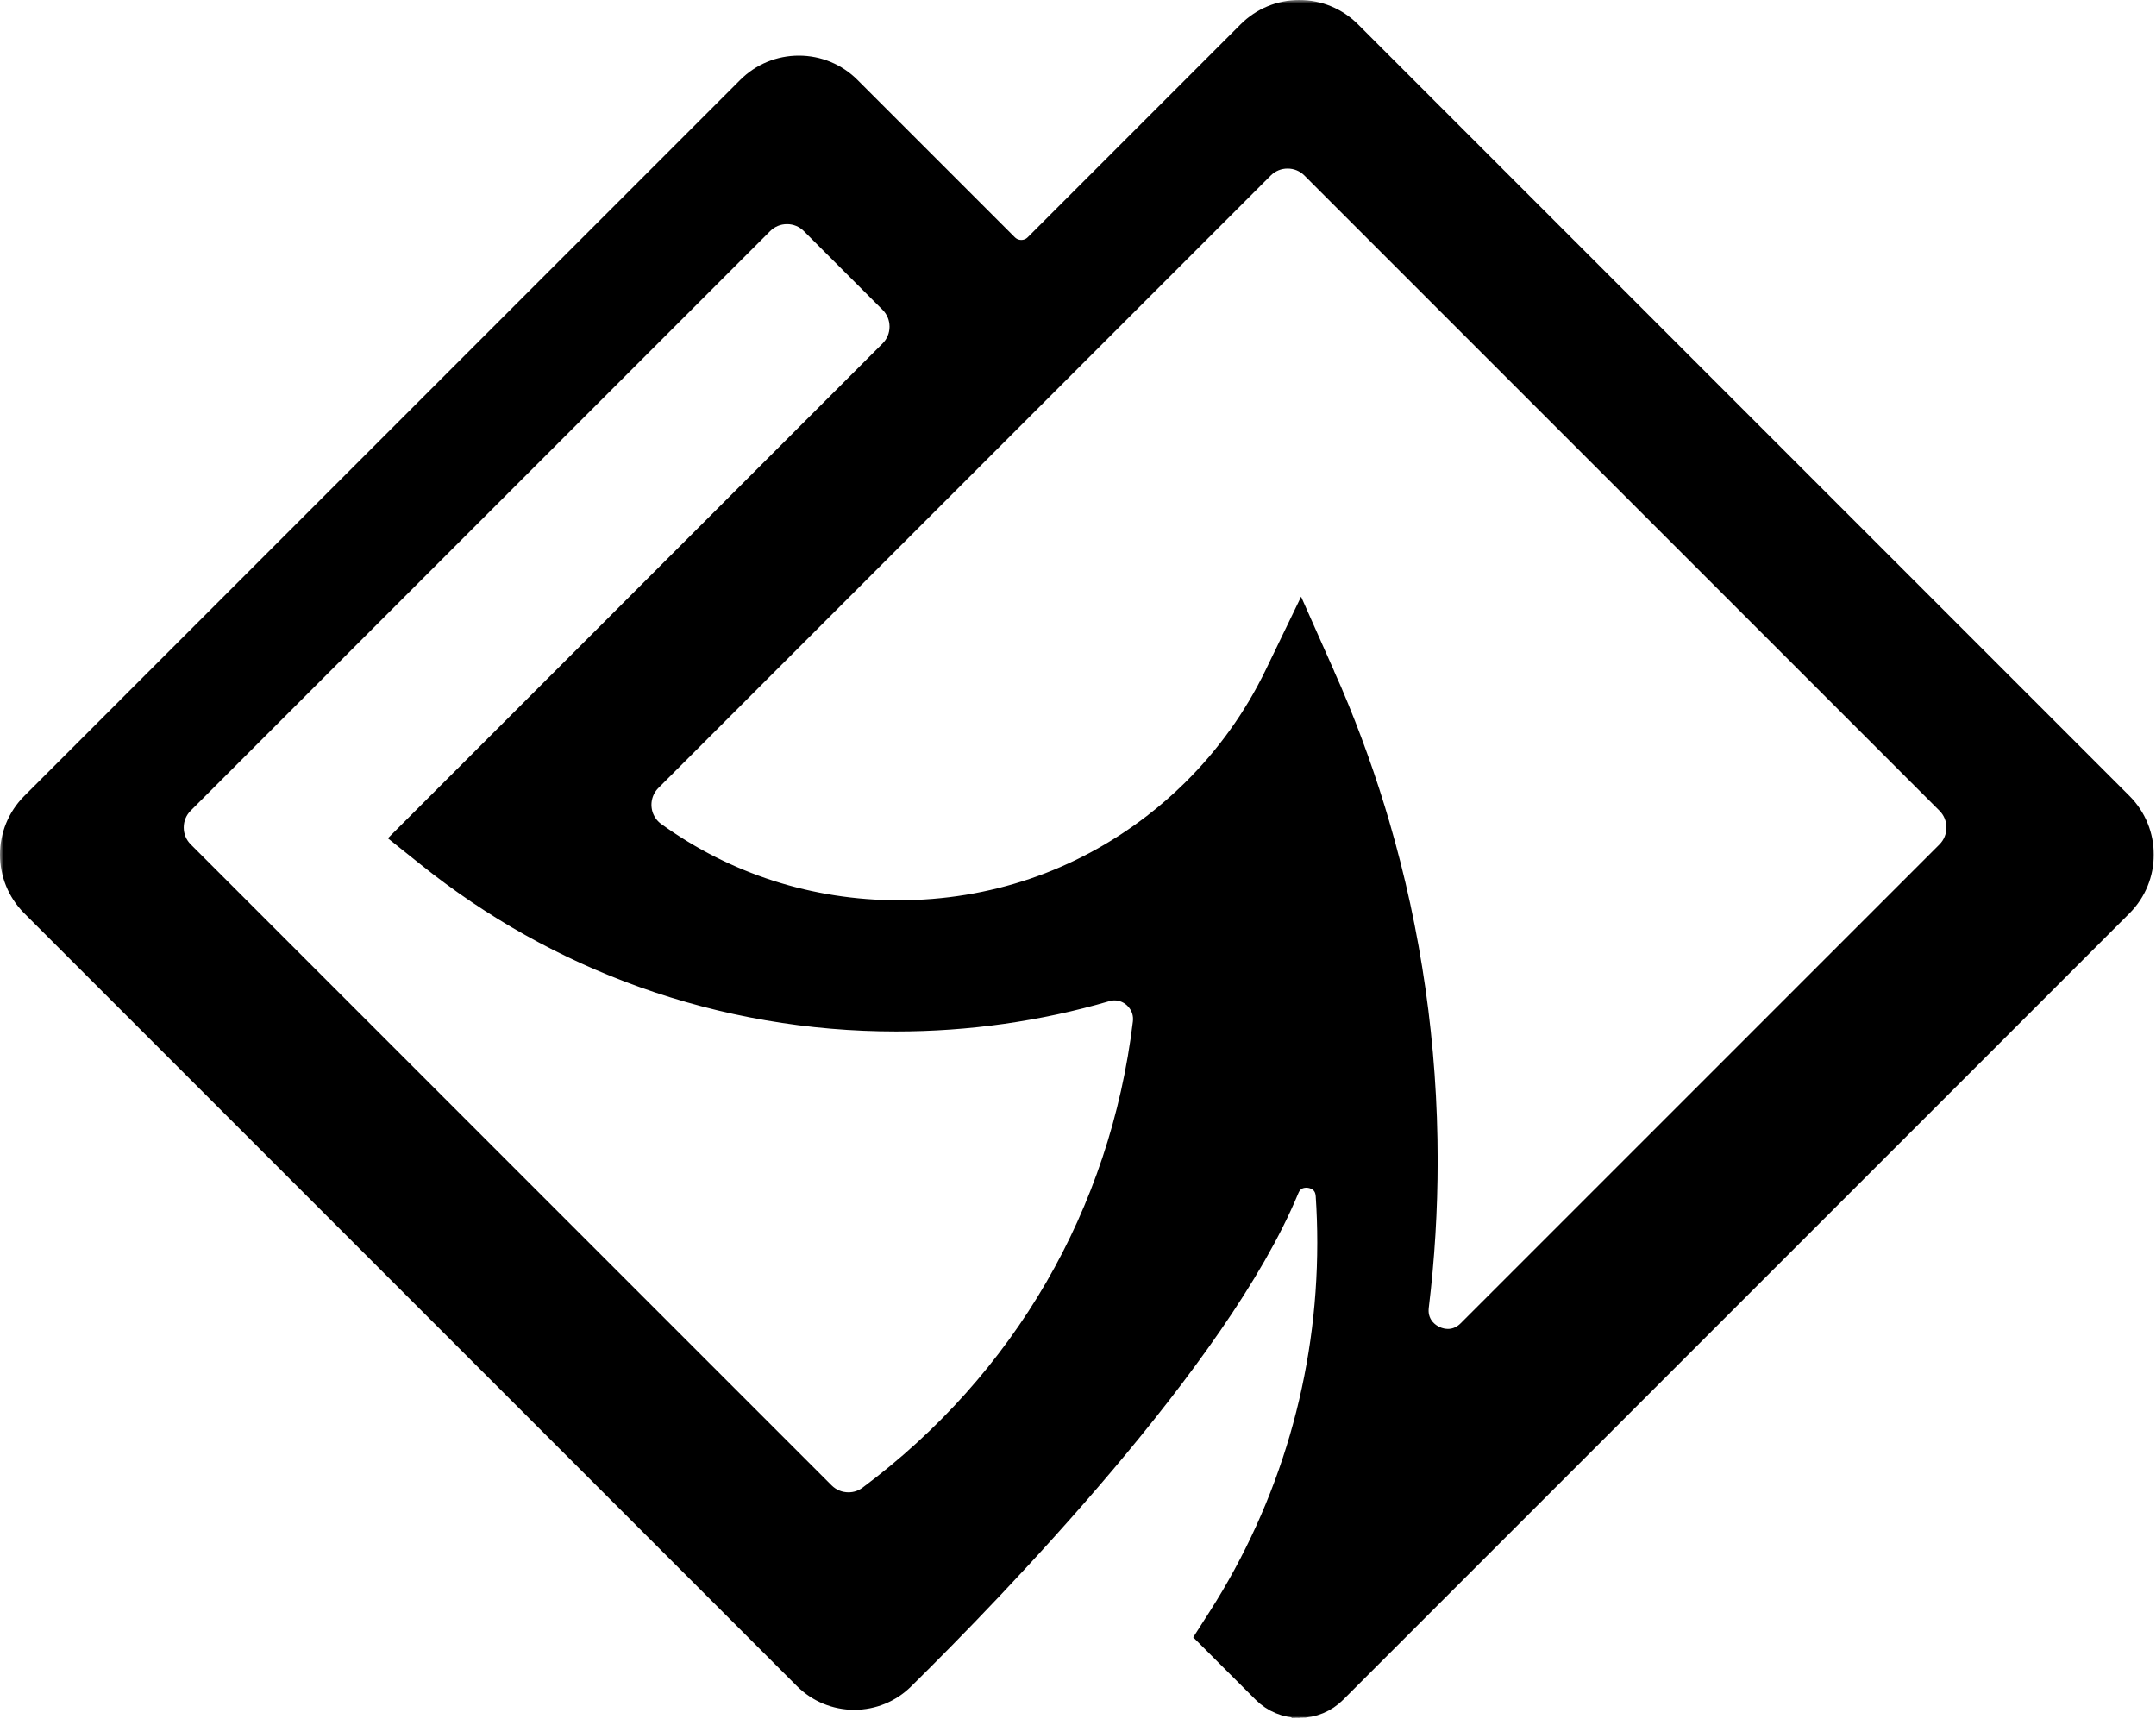
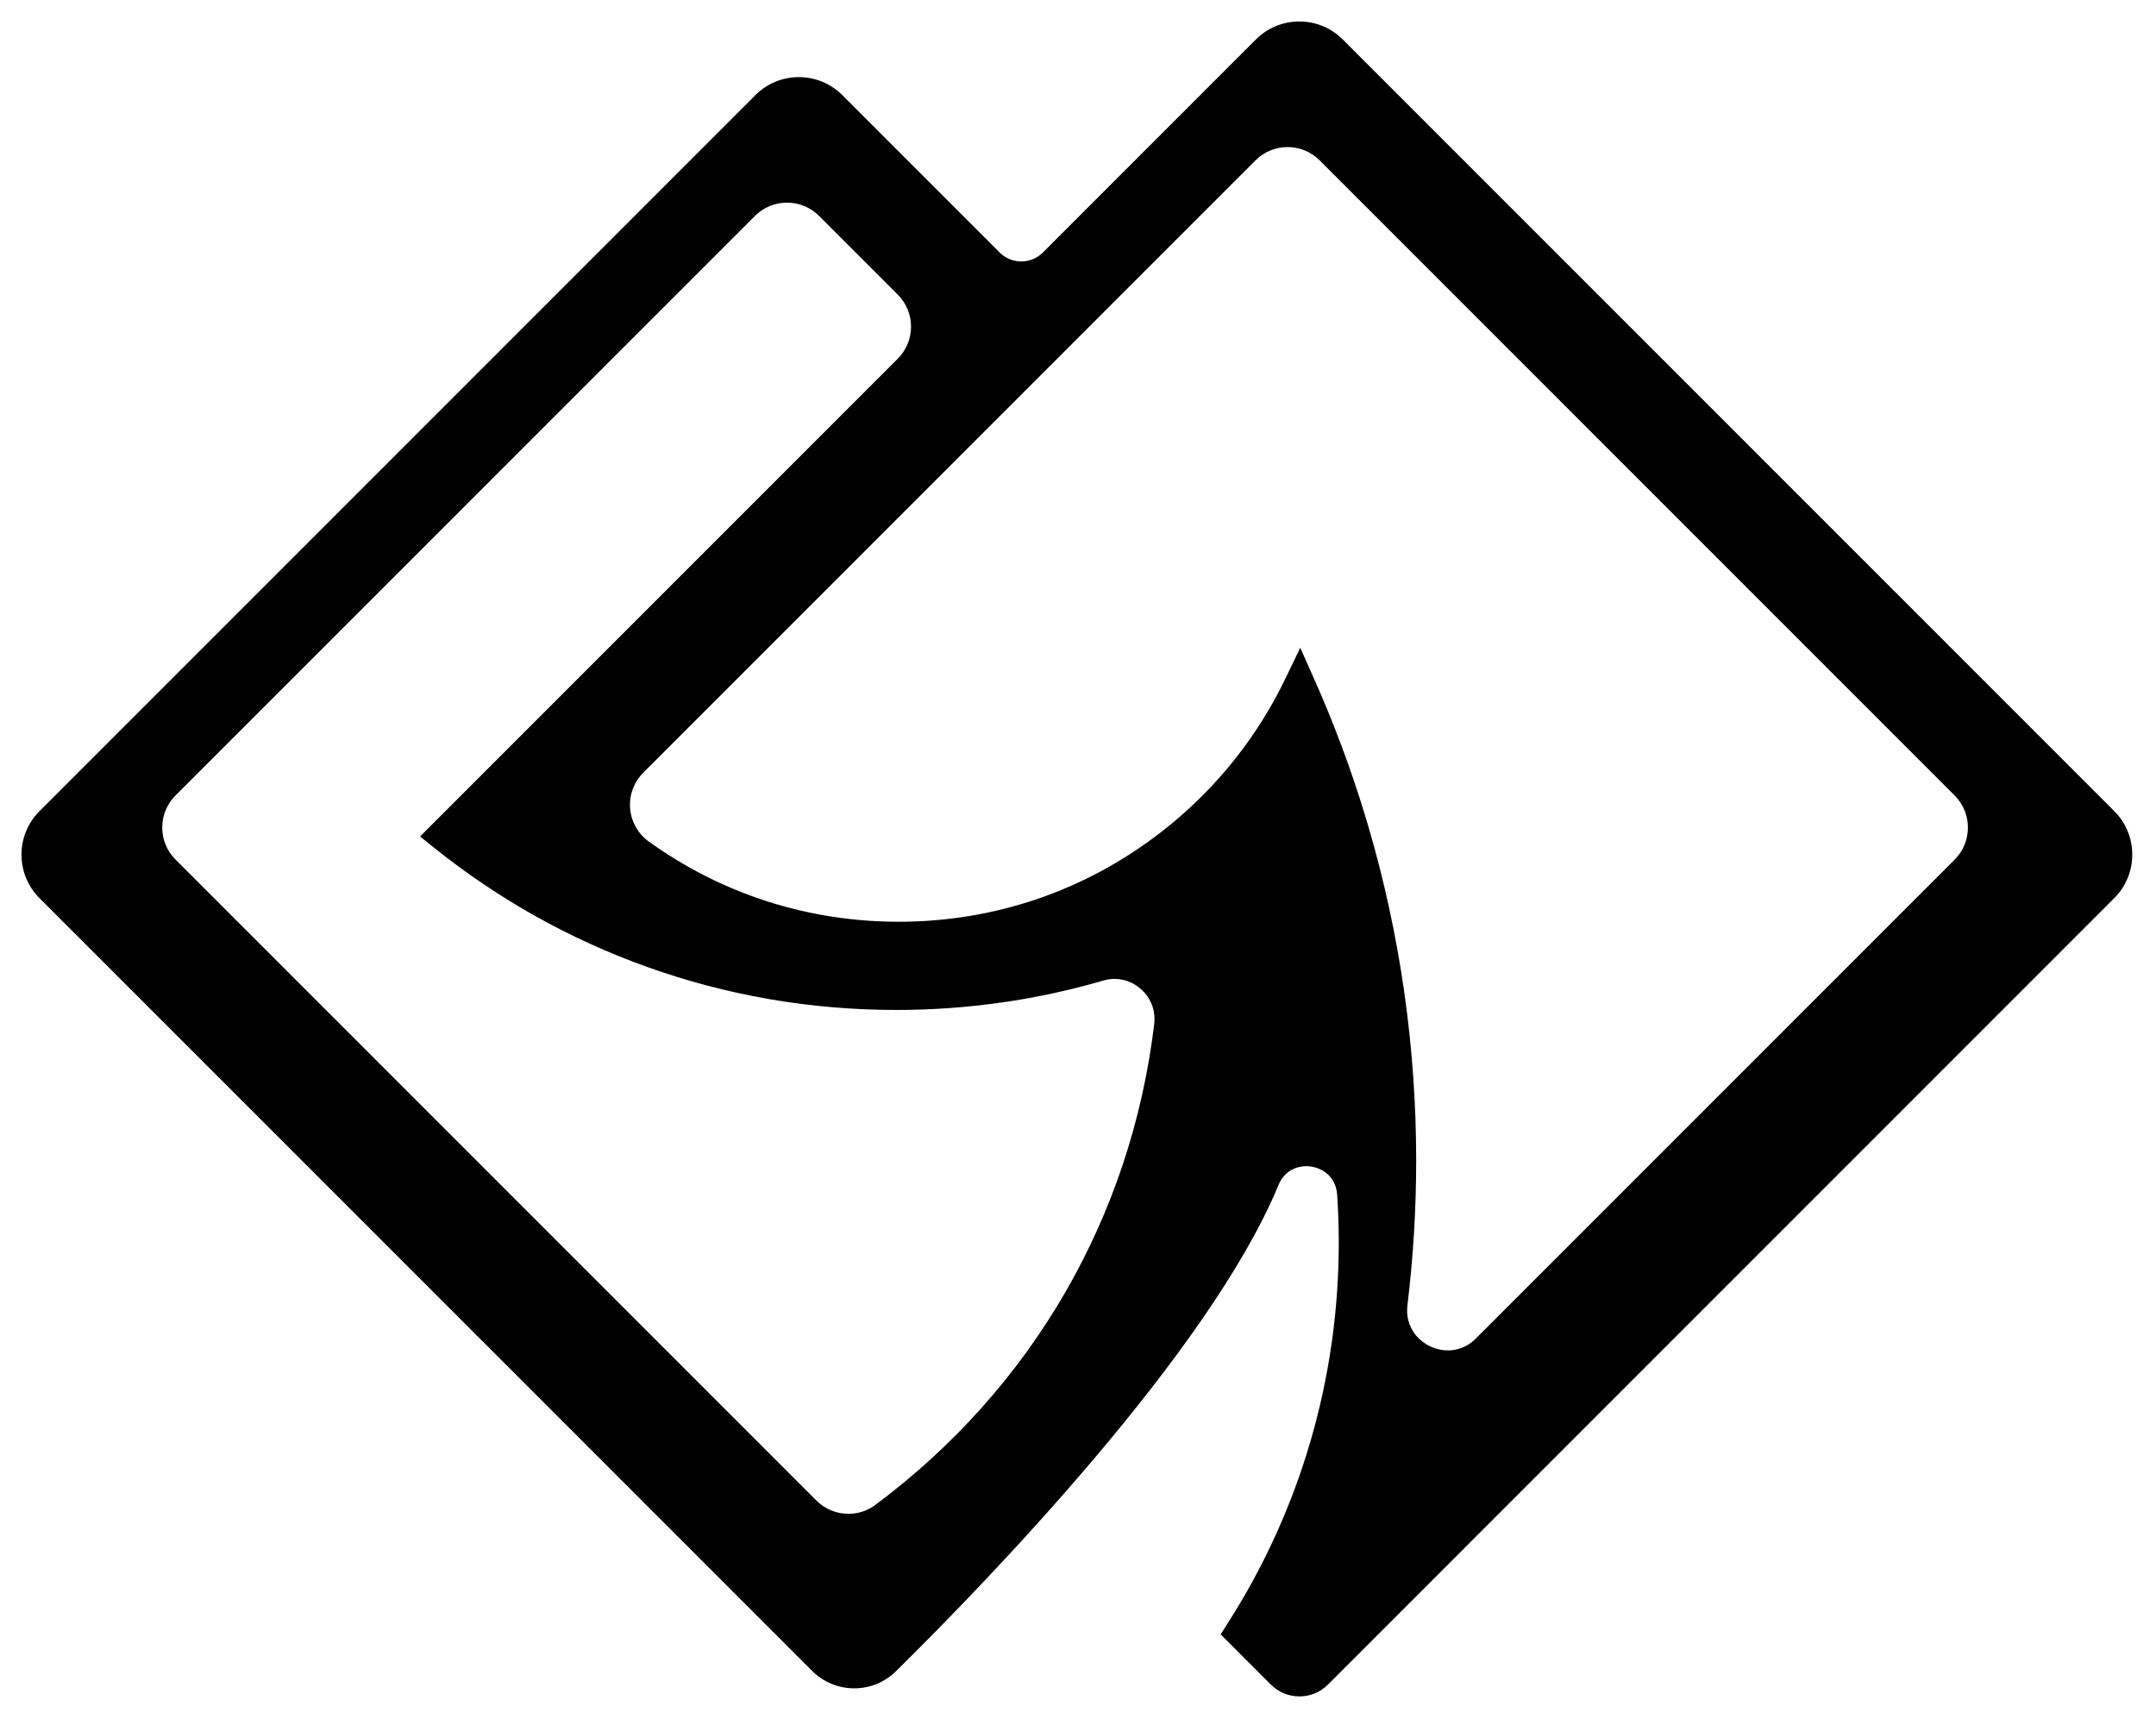
<svg xmlns="http://www.w3.org/2000/svg" width="301" height="240" viewBox="0 0 301 240" fill="none">
  <mask id="path-1-outside-1_224_1490" maskUnits="userSpaceOnUse" x="0" y="0" width="301" height="240" fill="black">
-     <rect fill="white" width="301" height="240" />
-     <path d="M181.411 236.801C179.905 236.801 178.49 236.214 177.424 235.15L170.412 228.14L171.394 226.606C181.543 210.757 186.906 192.384 186.906 173.476C186.906 171.255 186.831 169.01 186.684 166.805C186.501 164.047 184.315 162.792 182.365 162.792C181.526 162.792 179.467 163.05 178.477 165.445C168.885 188.641 137.944 220.615 125.087 233.286C123.523 234.829 121.452 235.677 119.256 235.677C117.059 235.677 114.949 234.811 113.381 233.243L5.51 125.37C2.163 122.023 2.163 116.58 5.51 113.234L105.461 13.278C107.081 11.658 109.236 10.765 111.527 10.765C113.819 10.765 115.974 11.658 117.594 13.278L139.564 35.246C140.371 36.051 141.441 36.495 142.58 36.495C143.72 36.495 144.792 36.051 145.597 35.246L175.329 5.513C176.949 3.893 179.105 3 181.398 3C183.692 3 185.845 3.893 187.467 5.513L295.179 113.231C298.525 116.578 298.525 122.021 295.179 125.367L185.4 235.15C184.335 236.216 182.919 236.803 181.413 236.803L181.411 236.801ZM109.875 28.288C108.185 28.288 106.595 28.946 105.4 30.142L24.504 111.037C23.309 112.233 22.651 113.823 22.651 115.512C22.651 117.201 23.309 118.791 24.504 119.987L113.972 209.456C115.169 210.654 116.764 211.314 118.457 211.314C119.821 211.314 121.12 210.882 122.211 210.069C144.067 193.778 157.892 169.939 161.141 142.947C161.338 141.324 160.85 139.762 159.771 138.545C158.699 137.337 157.185 136.645 155.612 136.645C155.087 136.645 154.559 136.722 154.041 136.873C144.708 139.601 134.973 140.981 125.111 140.981C113.174 140.981 101.476 138.96 90.339 134.975C79.575 131.124 69.577 125.529 60.619 118.347L58.645 116.768L125.335 50.075C126.531 48.879 127.189 47.289 127.189 45.6C127.189 43.911 126.531 42.321 125.335 41.125L114.352 30.142C113.156 28.946 111.566 28.288 109.877 28.288H109.875ZM183.517 94.884C186.197 100.91 188.535 107.16 190.466 113.462C190.682 114.161 190.874 114.8 191.051 115.413C195.472 130.483 197.713 146.168 197.713 162.026C197.713 168.751 197.303 175.527 196.497 182.17C196.24 184.276 197.07 185.713 197.808 186.548C198.896 187.776 200.516 188.507 202.145 188.507C203.165 188.507 204.671 188.216 206.052 186.835L272.892 119.995C275.358 117.527 275.358 113.514 272.892 111.046L184.235 22.383C183.04 21.188 181.45 20.53 179.761 20.53C178.071 20.53 176.481 21.188 175.286 22.383L89.808 107.861C88.492 109.177 87.821 110.998 87.972 112.856C88.121 114.701 89.066 116.379 90.563 117.458C100.742 124.791 112.811 128.668 125.465 128.668C138.792 128.668 151.402 124.386 161.935 116.282C163.879 114.789 165.75 113.158 167.502 111.43C172.408 106.597 176.412 101.009 179.407 94.819L181.532 90.422L183.515 94.886L183.517 94.884Z" />
-   </mask>
+     </mask>
  <path d="M181.411 236.801C179.905 236.801 178.49 236.214 177.424 235.15L170.412 228.14L171.394 226.606C181.543 210.757 186.906 192.384 186.906 173.476C186.906 171.255 186.831 169.01 186.684 166.805C186.501 164.047 184.315 162.792 182.365 162.792C181.526 162.792 179.467 163.05 178.477 165.445C168.885 188.641 137.944 220.615 125.087 233.286C123.523 234.829 121.452 235.677 119.256 235.677C117.059 235.677 114.949 234.811 113.381 233.243L5.51 125.37C2.163 122.023 2.163 116.58 5.51 113.234L105.461 13.278C107.081 11.658 109.236 10.765 111.527 10.765C113.819 10.765 115.974 11.658 117.594 13.278L139.564 35.246C140.371 36.051 141.441 36.495 142.58 36.495C143.72 36.495 144.792 36.051 145.597 35.246L175.329 5.513C176.949 3.893 179.105 3 181.398 3C183.692 3 185.845 3.893 187.467 5.513L295.179 113.231C298.525 116.578 298.525 122.021 295.179 125.367L185.4 235.15C184.335 236.216 182.919 236.803 181.413 236.803L181.411 236.801ZM109.875 28.288C108.185 28.288 106.595 28.946 105.4 30.142L24.504 111.037C23.309 112.233 22.651 113.823 22.651 115.512C22.651 117.201 23.309 118.791 24.504 119.987L113.972 209.456C115.169 210.654 116.764 211.314 118.457 211.314C119.821 211.314 121.12 210.882 122.211 210.069C144.067 193.778 157.892 169.939 161.141 142.947C161.338 141.324 160.85 139.762 159.771 138.545C158.699 137.337 157.185 136.645 155.612 136.645C155.087 136.645 154.559 136.722 154.041 136.873C144.708 139.601 134.973 140.981 125.111 140.981C113.174 140.981 101.476 138.96 90.339 134.975C79.575 131.124 69.577 125.529 60.619 118.347L58.645 116.768L125.335 50.075C126.531 48.879 127.189 47.289 127.189 45.6C127.189 43.911 126.531 42.321 125.335 41.125L114.352 30.142C113.156 28.946 111.566 28.288 109.877 28.288H109.875ZM183.517 94.884C186.197 100.91 188.535 107.16 190.466 113.462C190.682 114.161 190.874 114.8 191.051 115.413C195.472 130.483 197.713 146.168 197.713 162.026C197.713 168.751 197.303 175.527 196.497 182.17C196.24 184.276 197.07 185.713 197.808 186.548C198.896 187.776 200.516 188.507 202.145 188.507C203.165 188.507 204.671 188.216 206.052 186.835L272.892 119.995C275.358 117.527 275.358 113.514 272.892 111.046L184.235 22.383C183.04 21.188 181.45 20.53 179.761 20.53C178.071 20.53 176.481 21.188 175.286 22.383L89.808 107.861C88.492 109.177 87.821 110.998 87.972 112.856C88.121 114.701 89.066 116.379 90.563 117.458C100.742 124.791 112.811 128.668 125.465 128.668C138.792 128.668 151.402 124.386 161.935 116.282C163.879 114.789 165.75 113.158 167.502 111.43C172.408 106.597 176.412 101.009 179.407 94.819L181.532 90.422L183.515 94.886L183.517 94.884Z" fill="black" />
-   <path d="M181.411 236.801C179.905 236.801 178.49 236.214 177.424 235.15L170.412 228.14L171.394 226.606C181.543 210.757 186.906 192.384 186.906 173.476C186.906 171.255 186.831 169.01 186.684 166.805C186.501 164.047 184.315 162.792 182.365 162.792C181.526 162.792 179.467 163.05 178.477 165.445C168.885 188.641 137.944 220.615 125.087 233.286C123.523 234.829 121.452 235.677 119.256 235.677C117.059 235.677 114.949 234.811 113.381 233.243L5.51 125.37C2.163 122.023 2.163 116.58 5.51 113.234L105.461 13.278C107.081 11.658 109.236 10.765 111.527 10.765C113.819 10.765 115.974 11.658 117.594 13.278L139.564 35.246C140.371 36.051 141.441 36.495 142.58 36.495C143.72 36.495 144.792 36.051 145.597 35.246L175.329 5.513C176.949 3.893 179.105 3 181.398 3C183.692 3 185.845 3.893 187.467 5.513L295.179 113.231C298.525 116.578 298.525 122.021 295.179 125.367L185.4 235.15C184.335 236.216 182.919 236.803 181.413 236.803L181.411 236.801ZM109.875 28.288C108.185 28.288 106.595 28.946 105.4 30.142L24.504 111.037C23.309 112.233 22.651 113.823 22.651 115.512C22.651 117.201 23.309 118.791 24.504 119.987L113.972 209.456C115.169 210.654 116.764 211.314 118.457 211.314C119.821 211.314 121.12 210.882 122.211 210.069C144.067 193.778 157.892 169.939 161.141 142.947C161.338 141.324 160.85 139.762 159.771 138.545C158.699 137.337 157.185 136.645 155.612 136.645C155.087 136.645 154.559 136.722 154.041 136.873C144.708 139.601 134.973 140.981 125.111 140.981C113.174 140.981 101.476 138.96 90.339 134.975C79.575 131.124 69.577 125.529 60.619 118.347L58.645 116.768L125.335 50.075C126.531 48.879 127.189 47.289 127.189 45.6C127.189 43.911 126.531 42.321 125.335 41.125L114.352 30.142C113.156 28.946 111.566 28.288 109.877 28.288H109.875ZM183.517 94.884C186.197 100.91 188.535 107.16 190.466 113.462C190.682 114.161 190.874 114.8 191.051 115.413C195.472 130.483 197.713 146.168 197.713 162.026C197.713 168.751 197.303 175.527 196.497 182.17C196.24 184.276 197.07 185.713 197.808 186.548C198.896 187.776 200.516 188.507 202.145 188.507C203.165 188.507 204.671 188.216 206.052 186.835L272.892 119.995C275.358 117.527 275.358 113.514 272.892 111.046L184.235 22.383C183.04 21.188 181.45 20.53 179.761 20.53C178.071 20.53 176.481 21.188 175.286 22.383L89.808 107.861C88.492 109.177 87.821 110.998 87.972 112.856C88.121 114.701 89.066 116.379 90.563 117.458C100.742 124.791 112.811 128.668 125.465 128.668C138.792 128.668 151.402 124.386 161.935 116.282C163.879 114.789 165.75 113.158 167.502 111.43C172.408 106.597 176.412 101.009 179.407 94.819L181.532 90.422L183.515 94.886L183.517 94.884Z" stroke="black" stroke-width="6" mask="url(#path-1-outside-1_224_1490)" />
</svg>